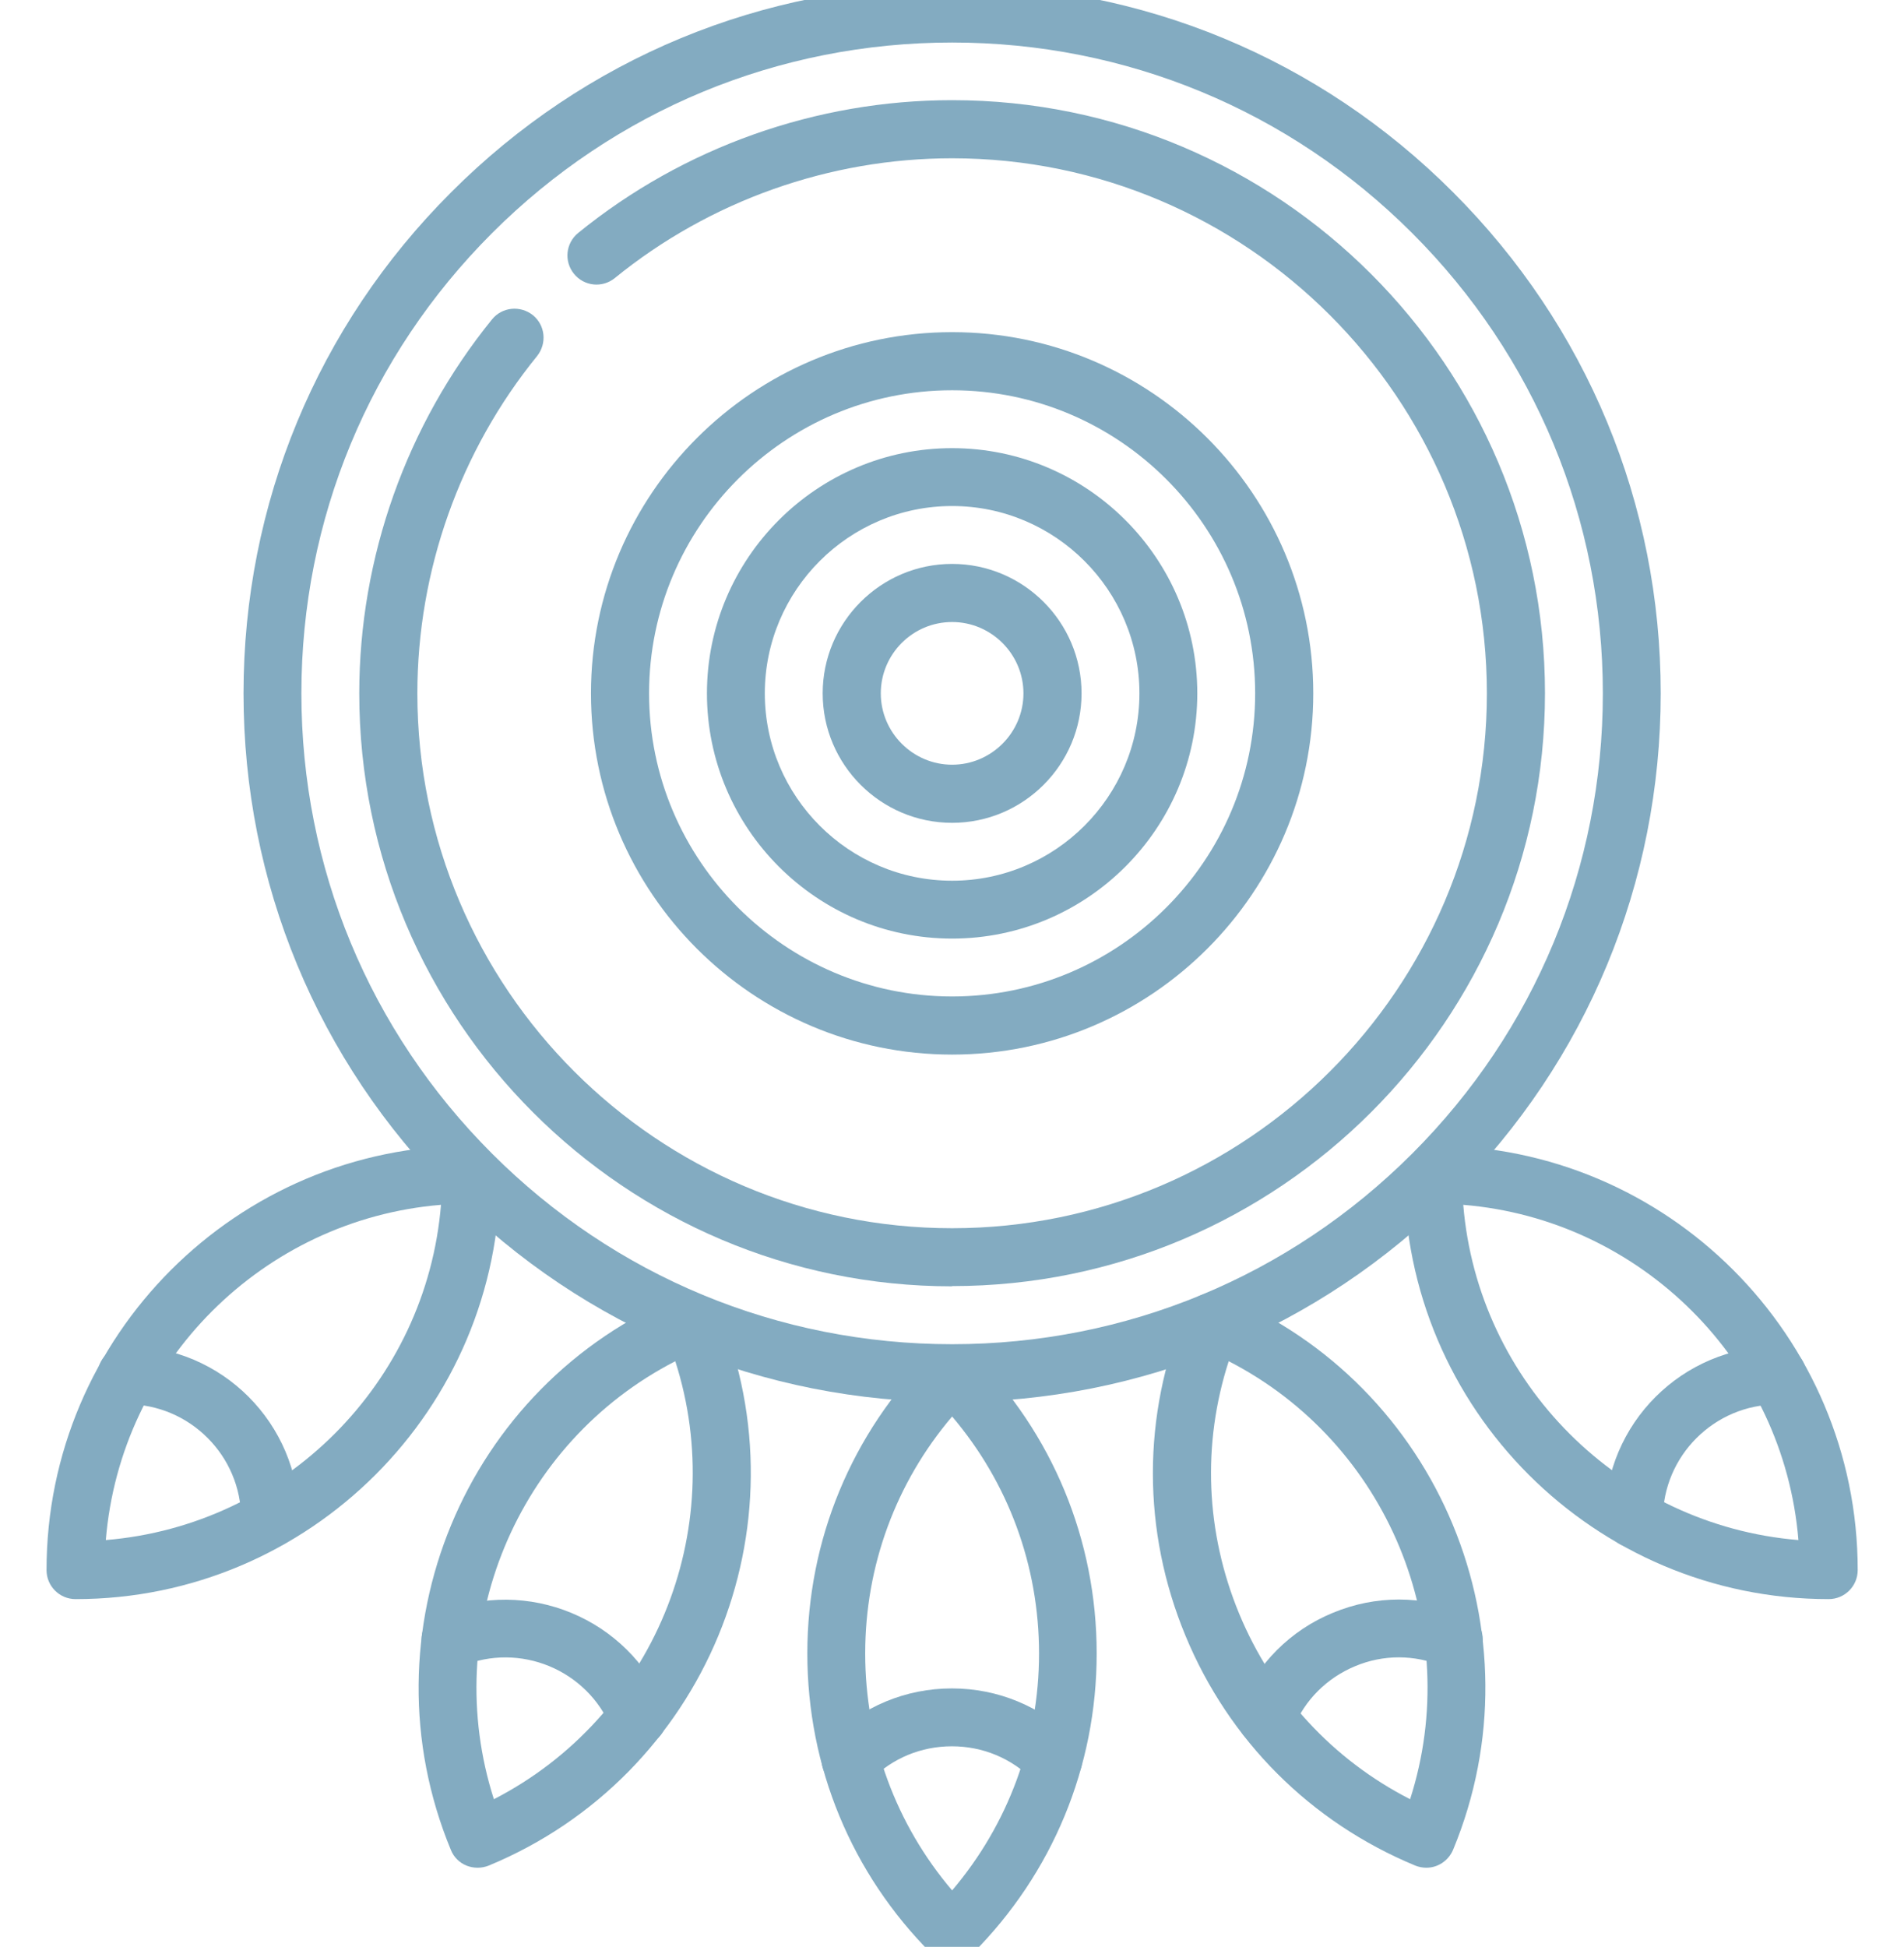
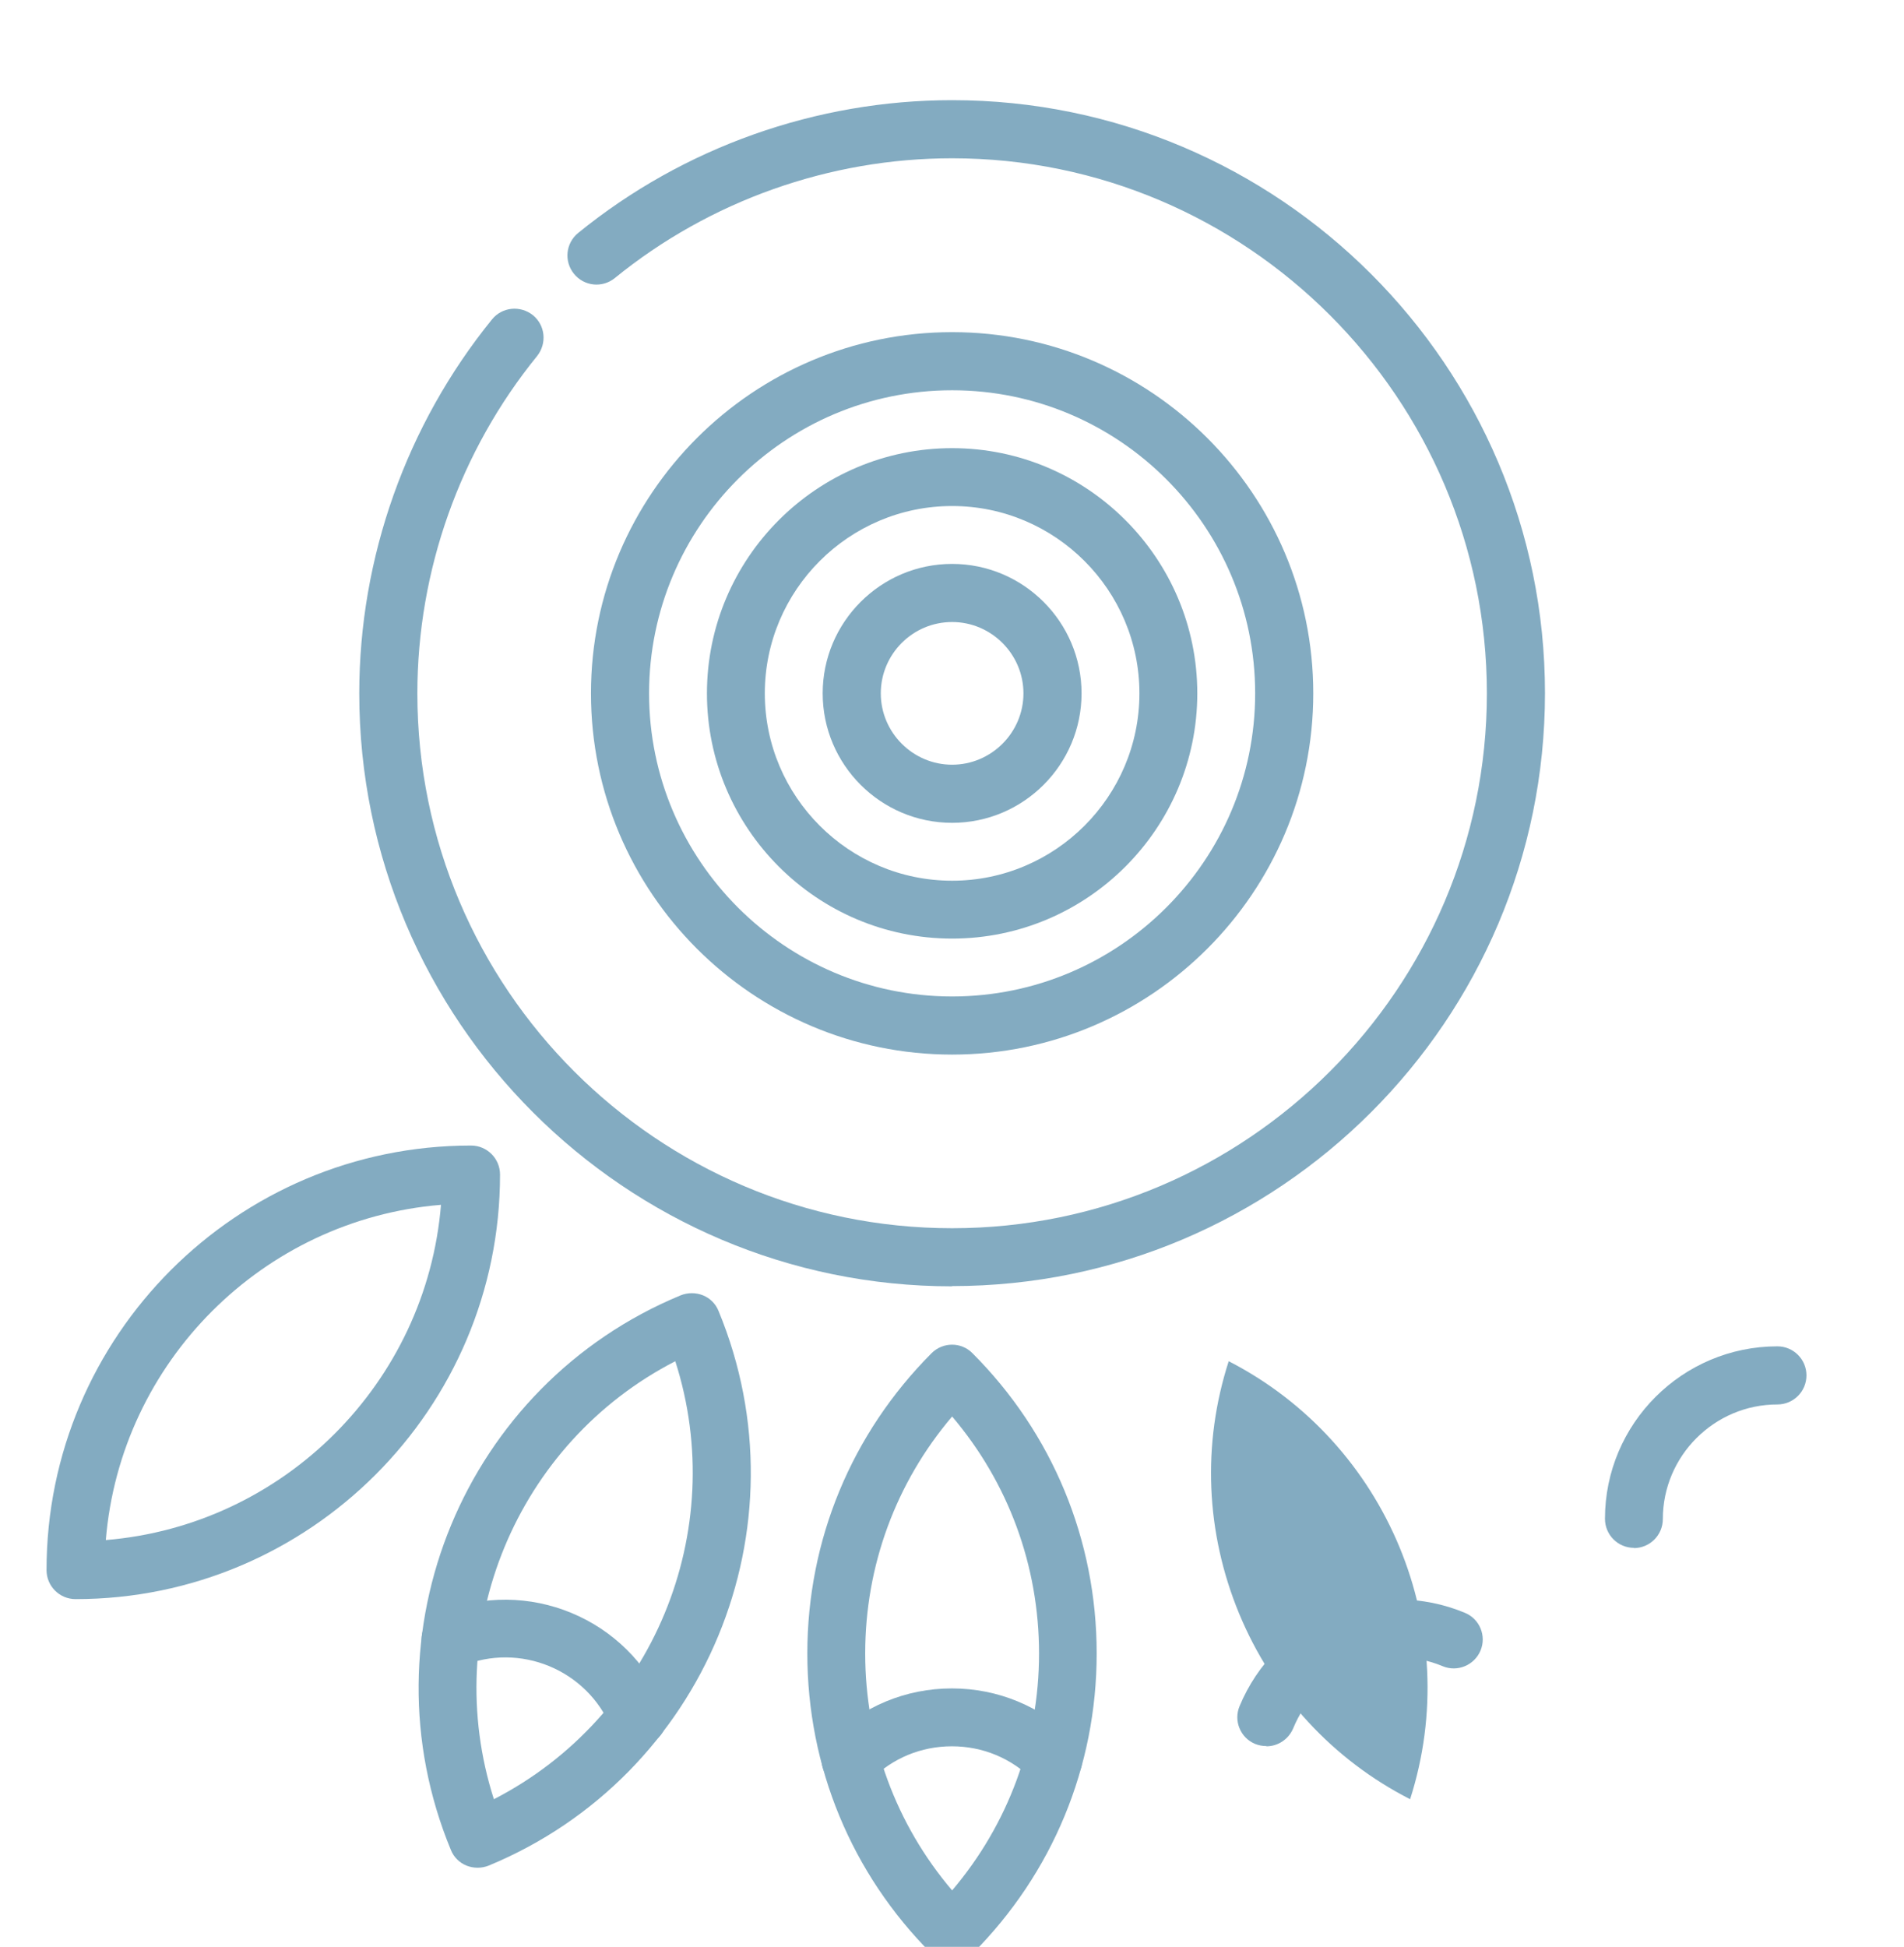
<svg xmlns="http://www.w3.org/2000/svg" id="Layer_1" viewBox="0 0 80.61 82.41">
  <defs>
    <style>.cls-1{fill:#83abc1;stroke-width:0px;}</style>
  </defs>
  <g id="g4026">
    <g id="g4028">
      <g id="g4030">
        <g id="g4036">
          <g id="path4038">
-             <path class="cls-1" d="m40.31,59.35c-8.01,0-15.55-3.12-21.21-8.79-5.67-5.67-8.79-13.2-8.79-21.21s3.12-15.55,8.79-21.21C24.76,2.47,32.29-.65,40.31-.65s15.55,3.12,21.21,8.79c5.67,5.67,8.79,13.2,8.79,21.21s-3.12,15.55-8.79,21.21c-5.67,5.67-13.2,8.79-21.21,8.79Zm0-57.55c-7.36,0-14.28,2.87-19.48,8.07-5.2,5.2-8.07,12.12-8.07,19.48s2.87,14.28,8.07,19.48c5.2,5.2,12.12,8.07,19.48,8.07s14.28-2.87,19.48-8.07c5.2-5.2,8.07-12.12,8.07-19.48s-2.87-14.28-8.07-19.48c-5.2-5.2-12.12-8.07-19.48-8.07Z" />
-           </g>
+             </g>
        </g>
        <g id="g4040">
          <g id="path4042">
            <path class="cls-1" d="m40.31,39.73c-5.72,0-10.38-4.66-10.38-10.38s4.66-10.38,10.38-10.38,10.38,4.66,10.38,10.38-4.66,10.38-10.38,10.38Zm0-18.31c-4.37,0-7.93,3.56-7.93,7.93s3.56,7.93,7.93,7.93,7.93-3.56,7.93-7.93-3.56-7.93-7.93-7.93Z" />
          </g>
        </g>
        <g id="g4044">
          <g id="path4046">
            <path class="cls-1" d="m40.31,34.83c-3.02,0-5.48-2.46-5.48-5.48s2.46-5.48,5.48-5.48,5.48,2.46,5.48,5.48-2.46,5.48-5.48,5.48Zm0-8.5c-1.67,0-3.02,1.36-3.02,3.02s1.36,3.02,3.02,3.02,3.02-1.36,3.02-3.02-1.36-3.02-3.02-3.02Z" />
          </g>
        </g>
        <g id="g4048">
          <g id="path4050">
            <path class="cls-1" d="m40.31,44.64c-8.43,0-15.29-6.86-15.29-15.29s6.86-15.29,15.29-15.29,15.29,6.86,15.29,15.29-6.86,15.29-15.29,15.29Zm0-28.12c-7.08,0-12.83,5.76-12.83,12.83s5.76,12.83,12.83,12.83,12.83-5.76,12.83-12.83-5.76-12.83-12.83-12.83Z" />
          </g>
        </g>
        <g id="g4052">
          <g id="path4054">
            <path class="cls-1" d="m40.31,83.06c-.31,0-.63-.12-.87-.36-3.39-3.39-5.26-7.91-5.26-12.71s1.87-9.31,5.26-12.71c.48-.48,1.26-.48,1.73,0,3.39,3.39,5.26,7.91,5.26,12.71s-1.87,9.31-5.26,12.71c-.24.24-.55.36-.87.36Zm0-23.1c-2.38,2.8-3.68,6.32-3.68,10.03s1.3,7.23,3.68,10.03c2.38-2.8,3.68-6.32,3.68-10.03s-1.3-7.23-3.68-10.03Z" />
          </g>
        </g>
        <g id="g4056">
          <g id="path4058">
            <path class="cls-1" d="m44.6,75.7c-.31,0-.63-.12-.87-.36-.92-.92-2.13-1.42-3.43-1.42s-2.51.5-3.43,1.42c-.48.48-1.26.48-1.73,0-.48-.48-.48-1.26,0-1.73,1.38-1.38,3.21-2.14,5.16-2.14s3.78.76,5.16,2.14c.48.48.48,1.26,0,1.73-.24.24-.55.36-.87.36Z" />
          </g>
        </g>
        <g id="g4060">
          <g id="path4062">
-             <path class="cls-1" d="m60.39,79.06c-.16,0-.32-.03-.47-.09-4.44-1.84-7.89-5.29-9.73-9.73-1.84-4.44-1.84-9.32,0-13.76.12-.3.36-.54.66-.66.3-.12.64-.12.94,0,9.16,3.79,13.52,14.33,9.73,23.48-.2.47-.65.76-1.13.76Zm-8.37-21.44c-1.13,3.5-.98,7.24.44,10.68,1.42,3.43,3.97,6.19,7.24,7.86,2.31-7.2-.95-15.08-7.68-18.54Z" />
+             <path class="cls-1" d="m60.39,79.06Zm-8.37-21.44c-1.13,3.5-.98,7.24.44,10.68,1.42,3.43,3.97,6.19,7.24,7.86,2.31-7.2-.95-15.08-7.68-18.54Z" />
          </g>
        </g>
        <g id="g4064">
          <g id="path4066">
            <path class="cls-1" d="m53.61,73.91c-.16,0-.32-.03-.47-.09-.63-.26-.92-.98-.66-1.6.75-1.8,2.15-3.21,3.95-3.95,1.8-.75,3.79-.75,5.59,0,.63.26.92.98.66,1.6s-.98.92-1.6.66c-1.2-.5-2.52-.5-3.71,0-1.2.5-2.13,1.43-2.62,2.63-.2.47-.65.76-1.13.76Z" />
          </g>
        </g>
        <g id="g4068">
          <g id="path4070">
-             <path class="cls-1" d="m77.42,67.69c-9.91,0-17.97-8.06-17.97-17.97,0-.68.55-1.23,1.23-1.23,9.91,0,17.97,8.06,17.97,17.97,0,.68-.55,1.23-1.23,1.23Zm-15.47-16.69c.62,7.54,6.65,13.57,14.19,14.19-.62-7.54-6.65-13.57-14.19-14.19Z" />
-           </g>
+             </g>
        </g>
        <g id="g4072">
          <g id="path4074">
            <path class="cls-1" d="m69.18,65.52c-.68,0-1.23-.55-1.23-1.23,0-4.03,3.28-7.3,7.3-7.3.68,0,1.23.55,1.23,1.23s-.55,1.23-1.23,1.23c-2.67,0-4.85,2.18-4.85,4.85,0,.68-.55,1.23-1.23,1.23Z" />
          </g>
        </g>
        <g id="g4076">
          <g id="path4078">
            <path class="cls-1" d="m3.2,67.69c-.68,0-1.23-.55-1.23-1.23,0-9.91,8.06-17.97,17.97-17.97.68,0,1.23.55,1.23,1.23,0,9.91-8.06,17.97-17.97,17.97Zm15.47-16.69c-7.54.62-13.57,6.65-14.19,14.19,7.54-.62,13.57-6.65,14.19-14.19Z" />
          </g>
        </g>
        <g id="g4080">
          <g id="path4082">
-             <path class="cls-1" d="m11.44,65.52c-.68,0-1.23-.55-1.23-1.23,0-2.67-2.18-4.85-4.85-4.85-.68,0-1.23-.55-1.23-1.23s.55-1.23,1.23-1.23c4.03,0,7.3,3.28,7.3,7.3,0,.68-.55,1.23-1.23,1.23Z" />
-           </g>
+             </g>
        </g>
        <g id="g4084">
          <g id="path4086">
            <path class="cls-1" d="m20.22,79.06c-.16,0-.32-.03-.47-.09-.3-.12-.54-.36-.66-.66-3.79-9.16.57-19.69,9.73-23.48.3-.12.64-.12.94,0,.3.12.54.36.66.66,3.79,9.16-.57,19.69-9.73,23.48-.15.06-.31.09-.47.09Zm8.37-21.44c-6.73,3.46-9.99,11.34-7.68,18.54,6.73-3.46,9.99-11.34,7.68-18.54Z" />
          </g>
        </g>
        <g id="g4088">
          <g id="path4090">
            <path class="cls-1" d="m27.01,73.91c-.48,0-.94-.29-1.13-.76-1.02-2.47-3.87-3.65-6.34-2.62-.63.26-1.34-.04-1.6-.66-.26-.63.04-1.34.66-1.6,3.72-1.54,8,.23,9.54,3.95.26.63-.04,1.34-.66,1.6-.15.06-.31.09-.47.09Z" />
          </g>
        </g>
        <g id="g4092">
          <g id="path4094">
            <path class="cls-1" d="m40.31,54.45c-13.84,0-25.1-11.26-25.1-25.1,0-5.75,2-11.37,5.62-15.83.43-.53,1.2-.6,1.73-.18.53.43.6,1.2.18,1.73-3.27,4.02-5.07,9.09-5.07,14.28,0,12.49,10.16,22.64,22.64,22.64s22.64-10.16,22.64-22.64S52.79,6.7,40.31,6.7c-5.19,0-10.26,1.8-14.28,5.07-.53.43-1.3.35-1.73-.18s-.35-1.3.18-1.73c4.46-3.63,10.08-5.62,15.83-5.62,13.84,0,25.1,11.26,25.1,25.1s-11.26,25.1-25.1,25.1Z" />
          </g>
        </g>
      </g>
    </g>
  </g>
</svg>